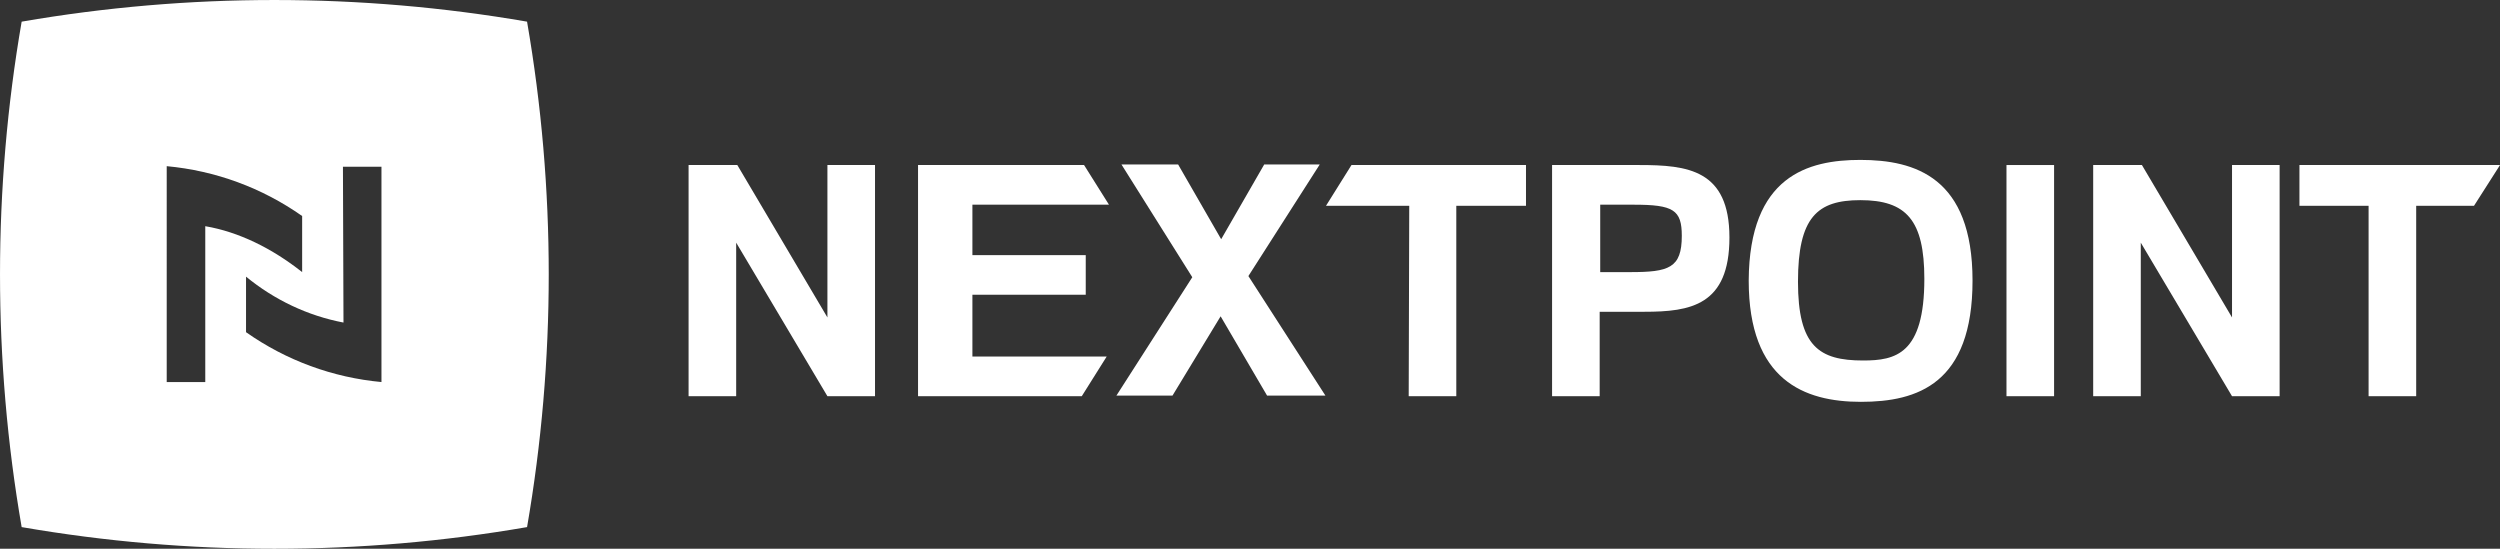
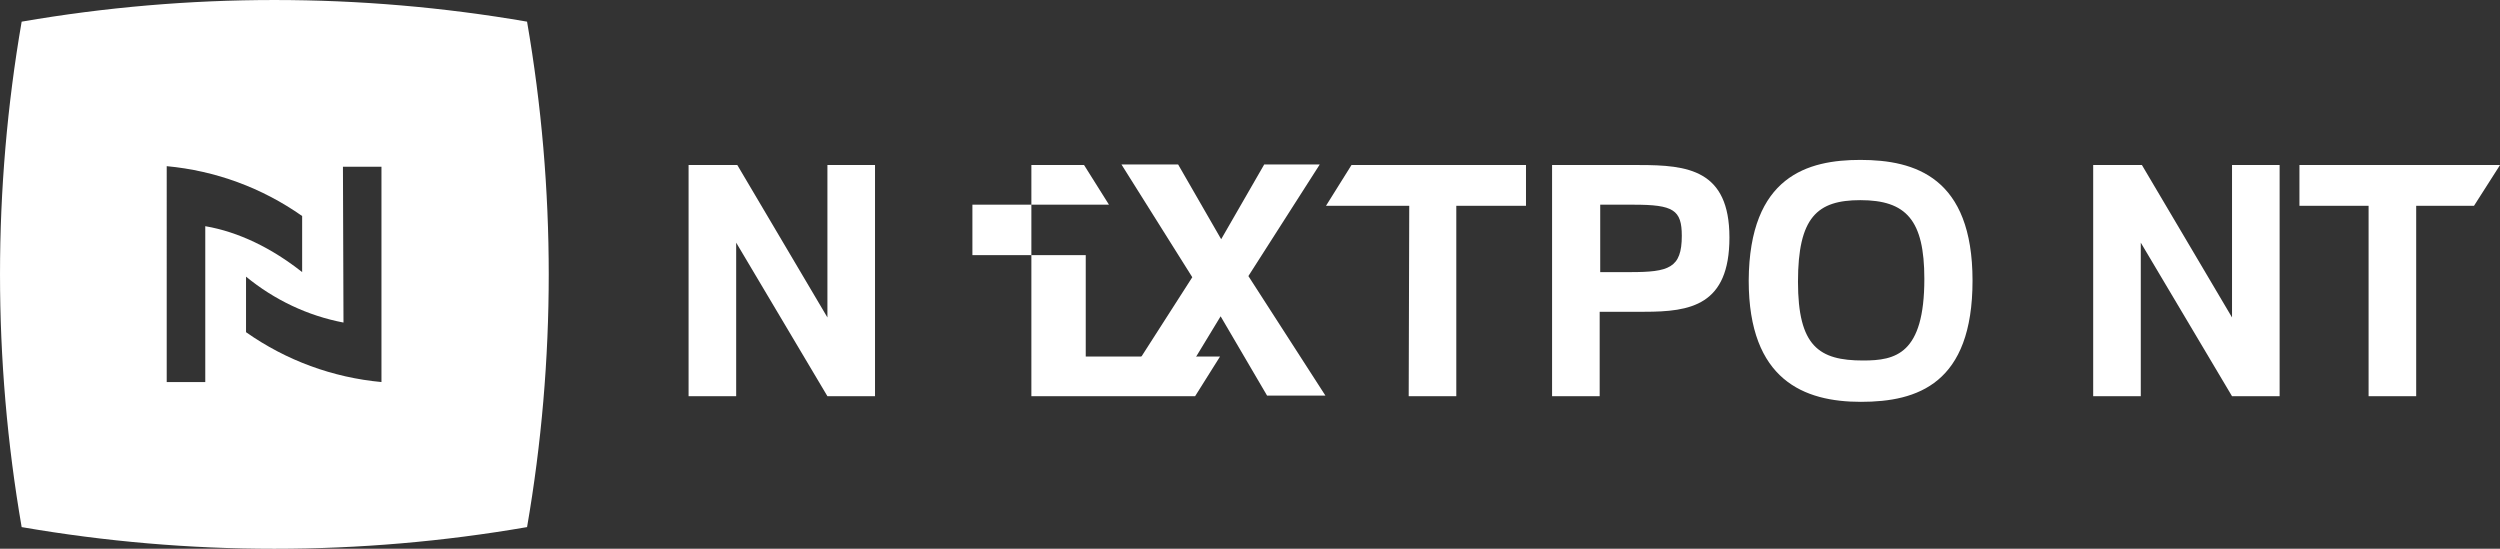
<svg xmlns="http://www.w3.org/2000/svg" id="uuid-63ce3ac9-2609-471f-a916-2dd3f3fcb840" viewBox="0 0 683.36 150">
  <rect x="0" y="0" width="683.36" height="150" fill="#333333" stroke="none" />
  <defs>
    <style>.uuid-af94c672-2d4e-4019-a3fd-bcf814a2d469{fill:#fff;}</style>
  </defs>
  <path id="uuid-fb6be386-41ff-4bee-96a4-7318bb9d2671" class="uuid-af94c672-2d4e-4019-a3fd-bcf814a2d469" d="M188.22,45.11h13.32l24.63,41.66V45.11h13.01v63.19h-13.01l-24.94-41.97v41.97h-13.01V45.11Z" />
-   <path id="uuid-b6d0ddb1-b533-4af1-a8d0-e63213495f2d" class="uuid-af94c672-2d4e-4019-a3fd-bcf814a2d469" d="M250.94,45.11h45.38l6.81,10.84h-37.33v13.78h30.98v10.84h-30.98v16.88h36.71l-6.81,10.84h-44.76V45.11Z" />
+   <path id="uuid-b6d0ddb1-b533-4af1-a8d0-e63213495f2d" class="uuid-af94c672-2d4e-4019-a3fd-bcf814a2d469" d="M250.94,45.11h45.38l6.81,10.84h-37.33v13.78h30.98v10.84v16.88h36.71l-6.81,10.84h-44.76V45.11Z" />
  <path id="uuid-b867e719-0263-464c-89b1-3506202e96a8" class="uuid-af94c672-2d4e-4019-a3fd-bcf814a2d469" d="M325.9,75.77l-19.36-30.82h15.49l11.77,20.44,11.77-20.44h15.18l-19.51,30.51,21.06,32.68h-15.95l-12.7-21.68-13.16,21.68h-15.33l20.75-32.37Z" />
  <path id="uuid-4aea2ed3-96c6-4751-b97a-a5575afcb062" class="uuid-af94c672-2d4e-4019-a3fd-bcf814a2d469" d="M385.22,56.26h-22.77l6.97-11.15h47.7v11.15h-19.05v52.04h-13.01l.15-52.04Z" />
  <path id="uuid-01fc8a21-f738-4aa5-8aba-31853dafe9ae" class="uuid-af94c672-2d4e-4019-a3fd-bcf814a2d469" d="M424.25,45.11h23.85c13.16,0,24.63,1.24,24.63,19.82s-10.69,20.29-23.23,20.29h-12.24v23.08h-13.01V45.11Zm13.16,10.84v18.43h8.21c10.53,0,14.09-1.08,14.09-9.91,0-7.12-2.32-8.52-13.16-8.52h-9.14Z" />
  <path id="uuid-c67e1c81-387a-4dab-bb9a-179d30e0b00f" class="uuid-af94c672-2d4e-4019-a3fd-bcf814a2d469" d="M508.51,43.71c15.02,0,30.67,4.8,30.67,32.99s-15.02,33.14-30.51,33.14-30.67-5.89-30.67-33.14c.15-28.65,16.26-32.99,30.51-32.99Zm.77,54.83c8.83,0,16.73-1.7,16.73-22.3,0-16.11-4.96-21.53-17.5-21.53-11.77,0-17.04,4.65-17.04,22.3s5.73,21.53,17.81,21.53Z" />
-   <path id="uuid-44d7cb3b-ea49-4adb-9f59-bd0f081945cd" class="uuid-af94c672-2d4e-4019-a3fd-bcf814a2d469" d="M548.46,45.11h13.01v63.19h-13.01V45.11Z" />
  <path id="uuid-747edf8d-84be-4dd0-ba19-2dbb30152eb2" class="uuid-af94c672-2d4e-4019-a3fd-bcf814a2d469" d="M572.16,45.11h13.32l24.63,41.66V45.11h13.01v63.19h-13.01l-24.94-41.97v41.97h-13.01V45.11Z" />
  <path id="uuid-9f748fab-ec9a-4530-8388-38cae579dd7b" class="uuid-af94c672-2d4e-4019-a3fd-bcf814a2d469" d="M660.6,108.3h-13.16V56.26h-18.9v-11.15h54.83l-7.12,11.15h-15.8v52.04h.15Z" />
  <path class="uuid-af94c672-2d4e-4019-a3fd-bcf814a2d469" d="M144.08,5.92C98.39-1.97,51.61-1.97,5.92,5.92-1.97,51.61-1.97,98.39,5.92,144.08c45.69,7.9,92.46,7.9,138.15,0,7.9-45.69,7.9-92.46,0-138.15ZM56.1,104.43h-10.53V45.42c13.32,1.24,26.02,5.89,37.02,13.63v15.33c-8.21-6.5-17.35-11-26.48-12.55v42.59Zm48.17,0c-13.32-1.24-26.02-5.89-37.02-13.63v-15.18c7.74,6.35,16.88,10.69,26.64,12.55l-.15-42.59h10.53v58.85Z" />
</svg>